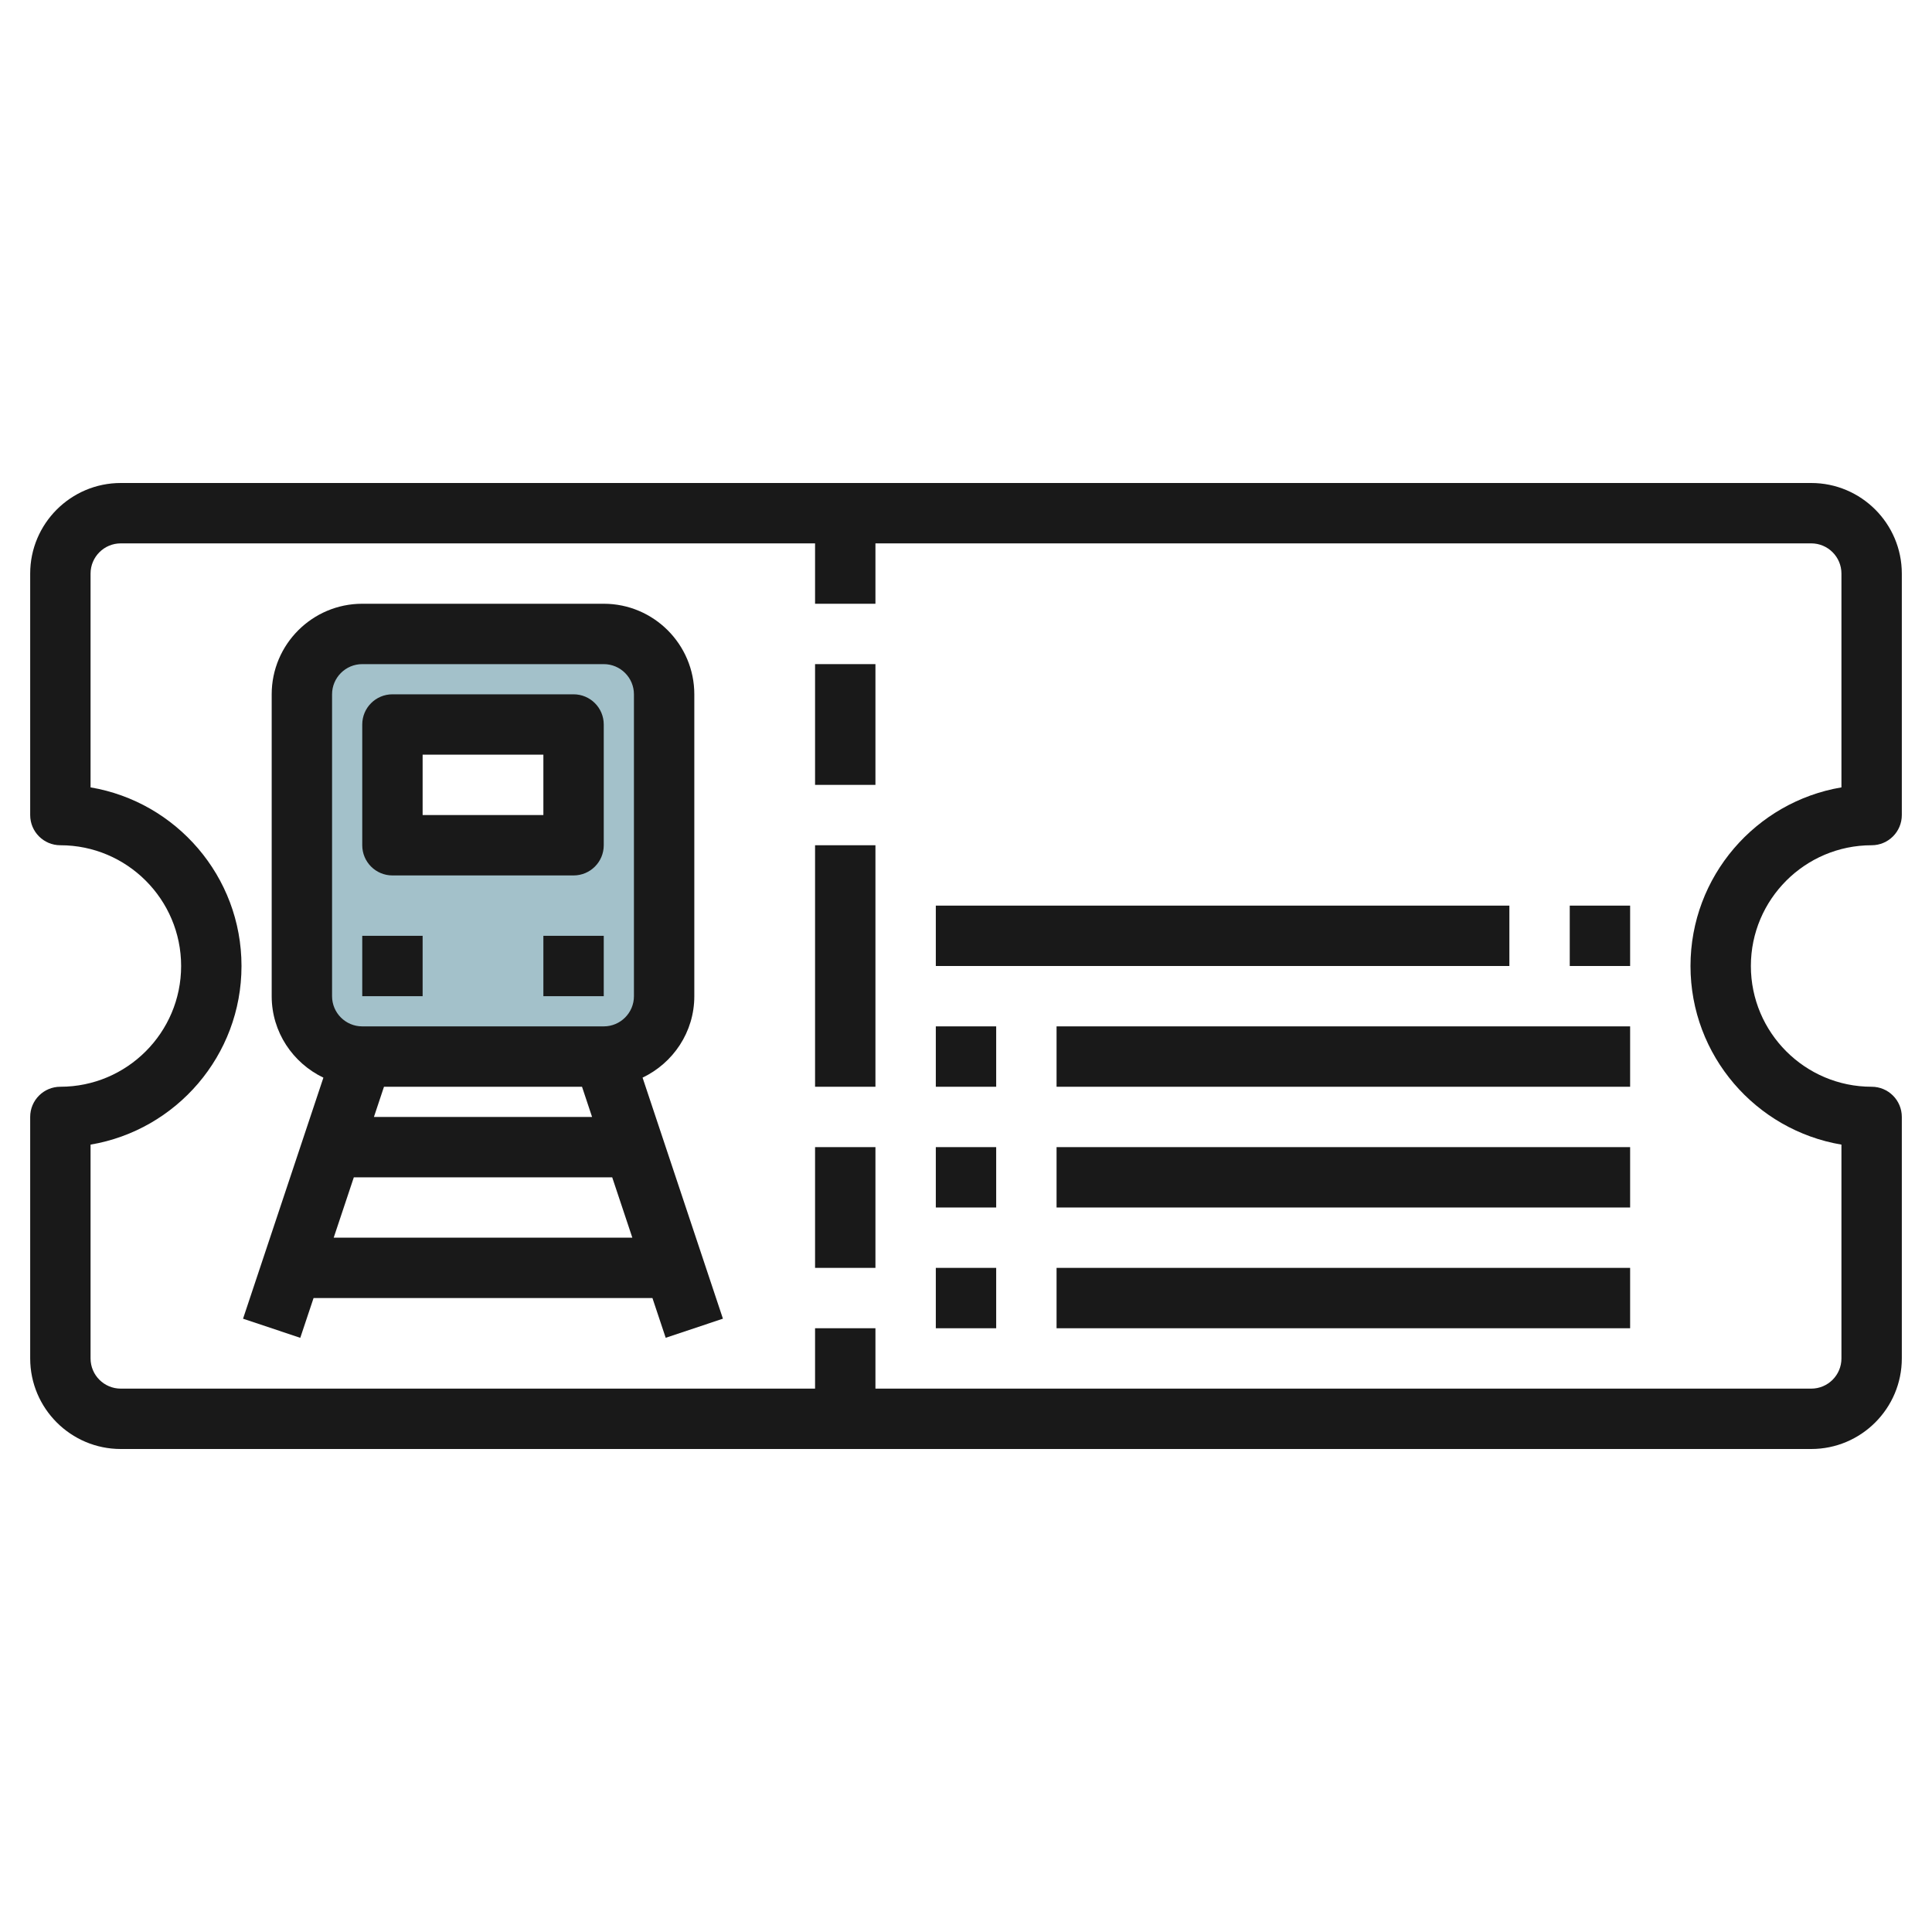
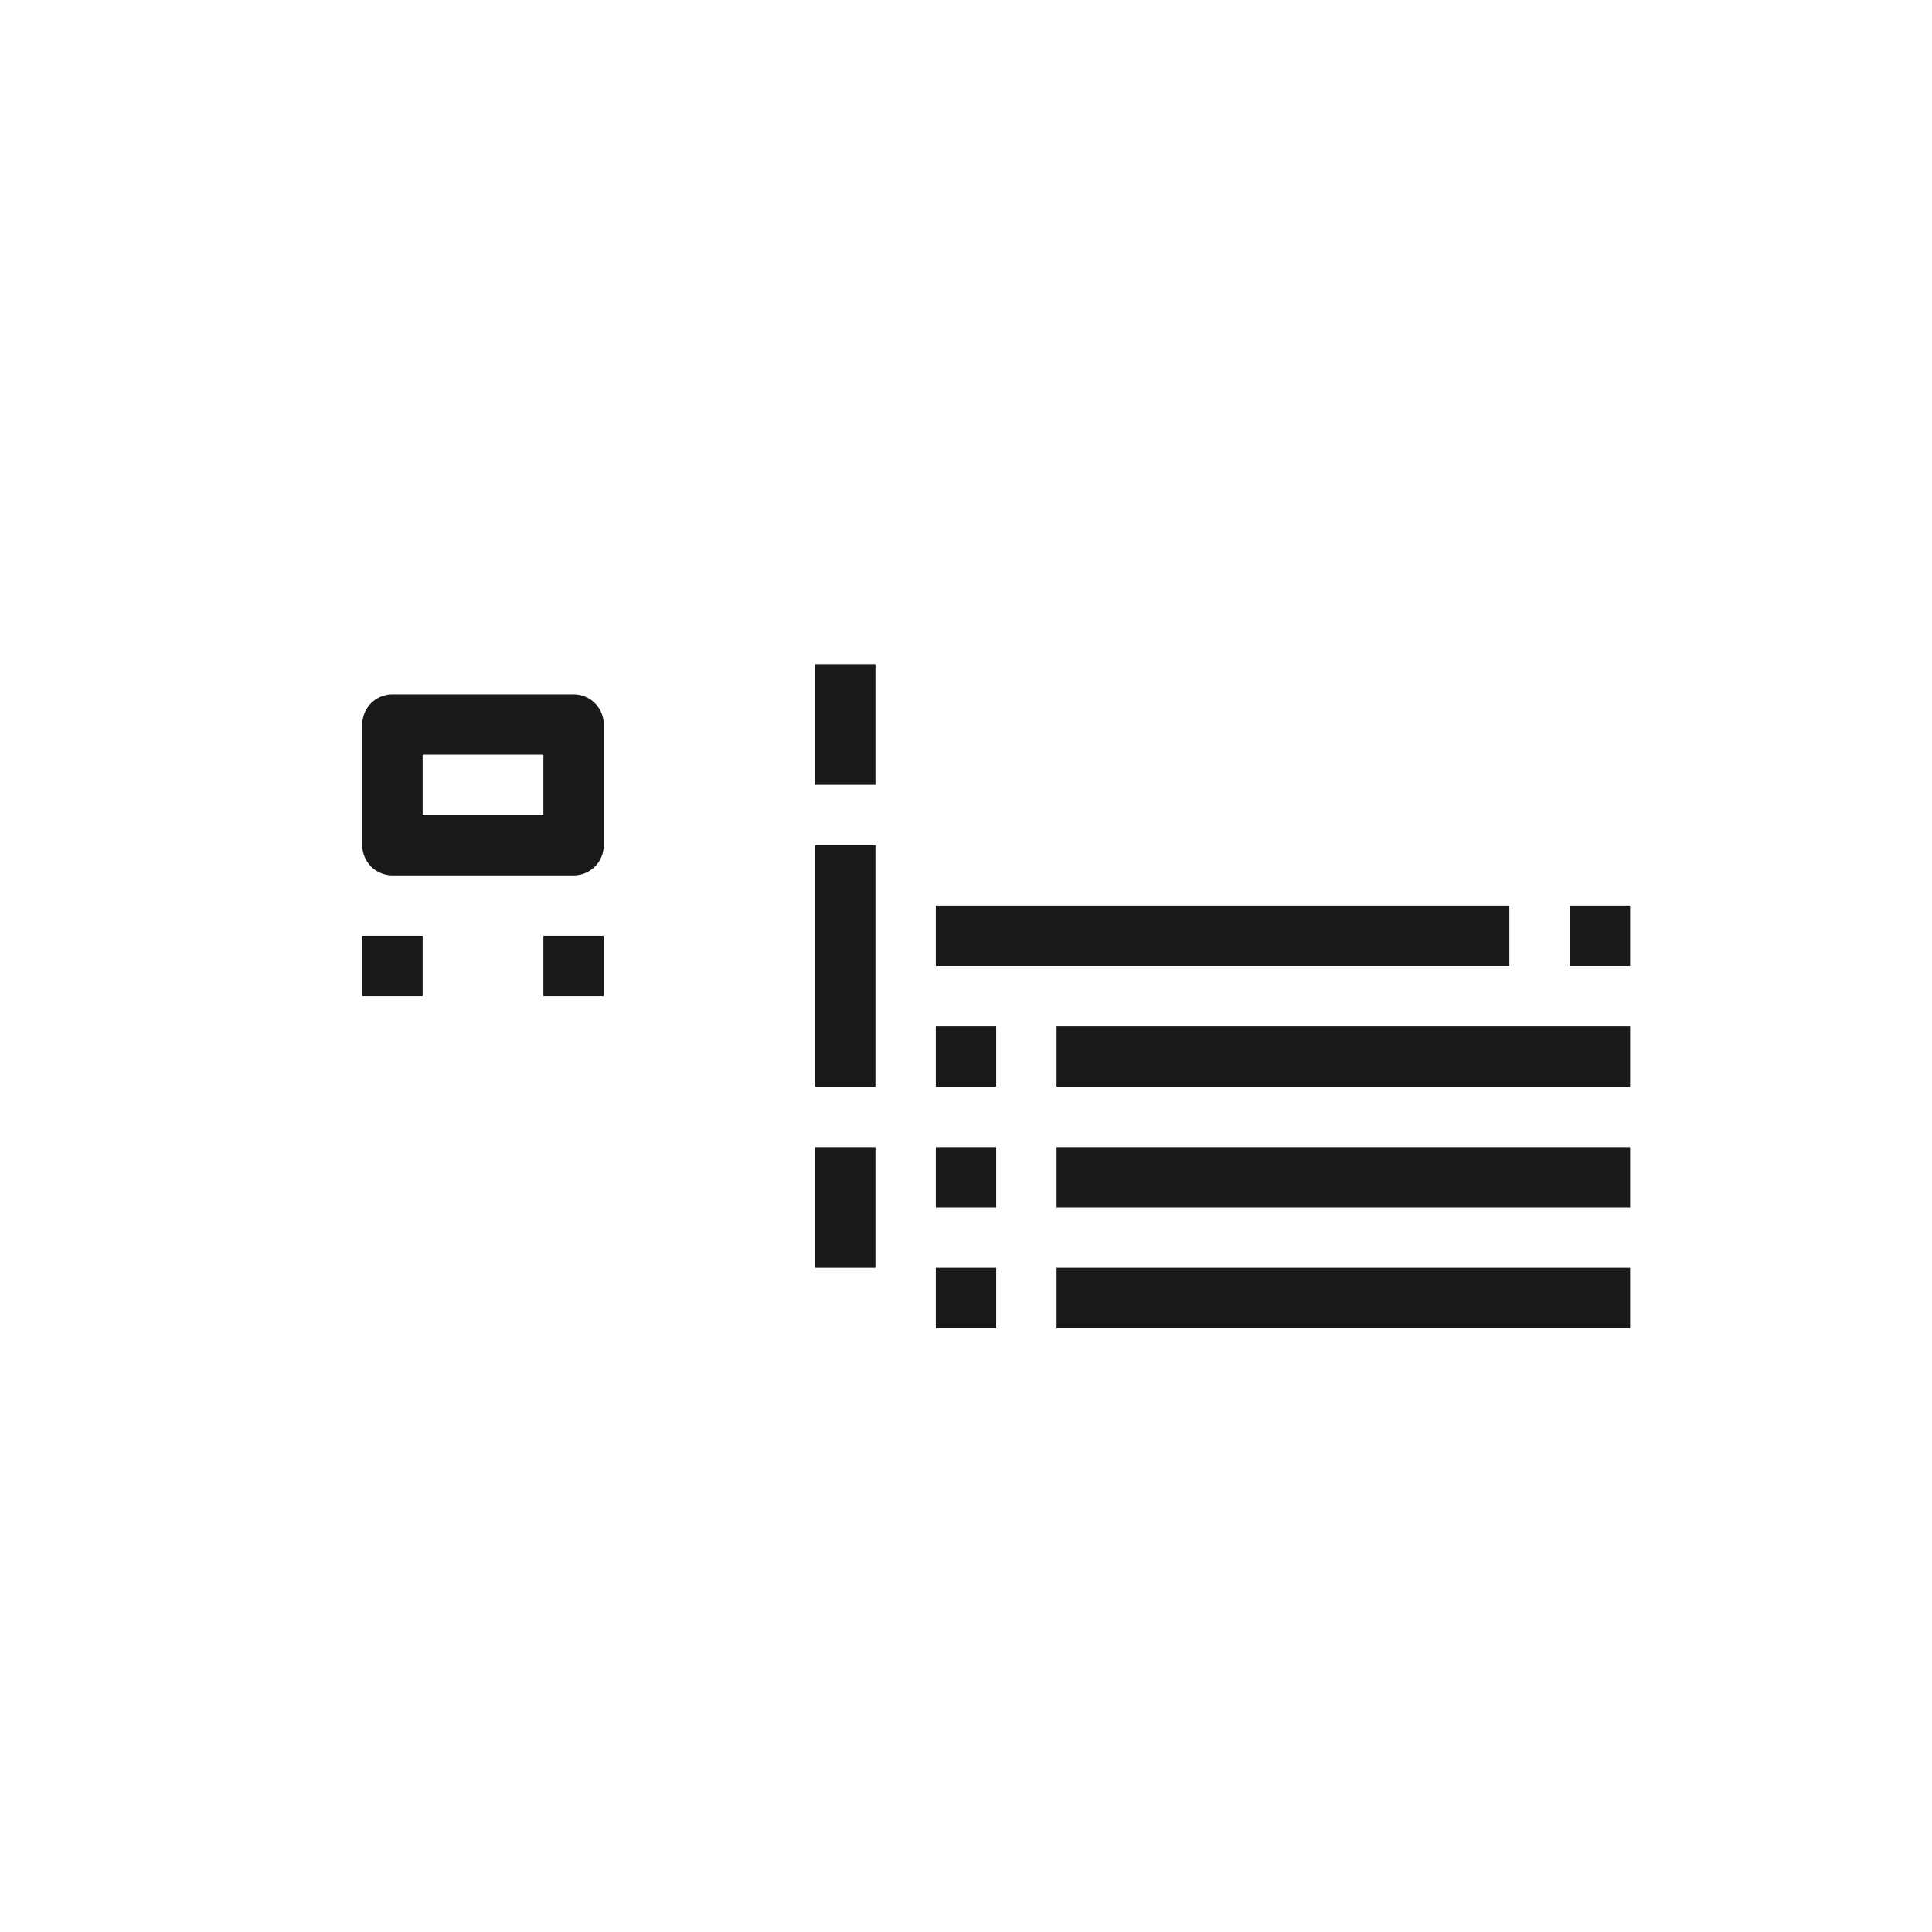
<svg xmlns="http://www.w3.org/2000/svg" id="Layer_3" enable-background="new 0 0 64 64" height="512" viewBox="0 0 64 64" width="512">
  <g>
-     <path d="m20 21h-8c-1.105 0-2 .895-2 2v10c0 1.105.895 2 2 2h8c1.105 0 2-.895 2-2v-10c0-1.105-.895-2-2-2zm-1 7h-6v-4h6z" fill="#a3c1ca" />
    <g fill="#191919">
-       <path d="m60 16h-56c-1.654 0-3 1.346-3 3v8c0 .552.447 1 1 1 2.206 0 4 1.794 4 4s-1.794 4-4 4c-.553 0-1 .447-1 1v8c0 1.654 1.346 3 3 3h56c1.654 0 3-1.346 3-3v-8c0-.553-.447-1-1-1-2.206 0-4-1.794-4-4s1.794-4 4-4c.553 0 1-.448 1-1v-8c0-1.654-1.346-3-3-3zm1 10.083c-2.834.478-5 2.949-5 5.917s2.166 5.439 5 5.917v7.083c0 .552-.448 1-1 1h-31v-2h-2v2h-23c-.552 0-1-.448-1-1v-7.083c2.834-.478 5-2.949 5-5.917s-2.166-5.439-5-5.917v-7.083c0-.551.448-1 1-1h23v2h2v-2h31c.552 0 1 .449 1 1z" />
-       <path d="m23 33v-10c0-1.654-1.346-3-3-3h-8c-1.654 0-3 1.346-3 3v10c0 1.192.704 2.215 1.713 2.699l-2.662 7.985 1.896.633.44-1.317h11.226l.439 1.316 1.896-.633-2.662-7.985c1.01-.483 1.714-1.506 1.714-2.698zm-3.72 3 .333 1h-7.226l.333-1zm-8.28-13c0-.551.448-1 1-1h8c.552 0 1 .449 1 1v10c0 .552-.448 1-1 1h-8c-.552 0-1-.448-1-1zm.054 18 .667-2h8.559l.667 2z" />
      <path d="m12 31h2v2h-2z" />
      <path d="m18 31h2v2h-2z" />
      <path d="m13 29h6c.553 0 1-.448 1-1v-4c0-.552-.447-1-1-1h-6c-.553 0-1 .448-1 1v4c0 .552.447 1 1 1zm1-4h4v2h-4z" />
      <path d="m31 42h2v2h-2z" />
      <path d="m35 42h19v2h-19z" />
      <path d="m31 38h2v2h-2z" />
      <path d="m35 38h19v2h-19z" />
      <path d="m31 34h2v2h-2z" />
      <path d="m35 34h19v2h-19z" />
      <path d="m52 30h2v2h-2z" />
      <path d="m31 30h19v2h-19z" />
      <path d="m27 22h2v4h-2z" />
      <path d="m27 28h2v8h-2z" />
      <path d="m27 38h2v4h-2z" />
    </g>
  </g>
</svg>